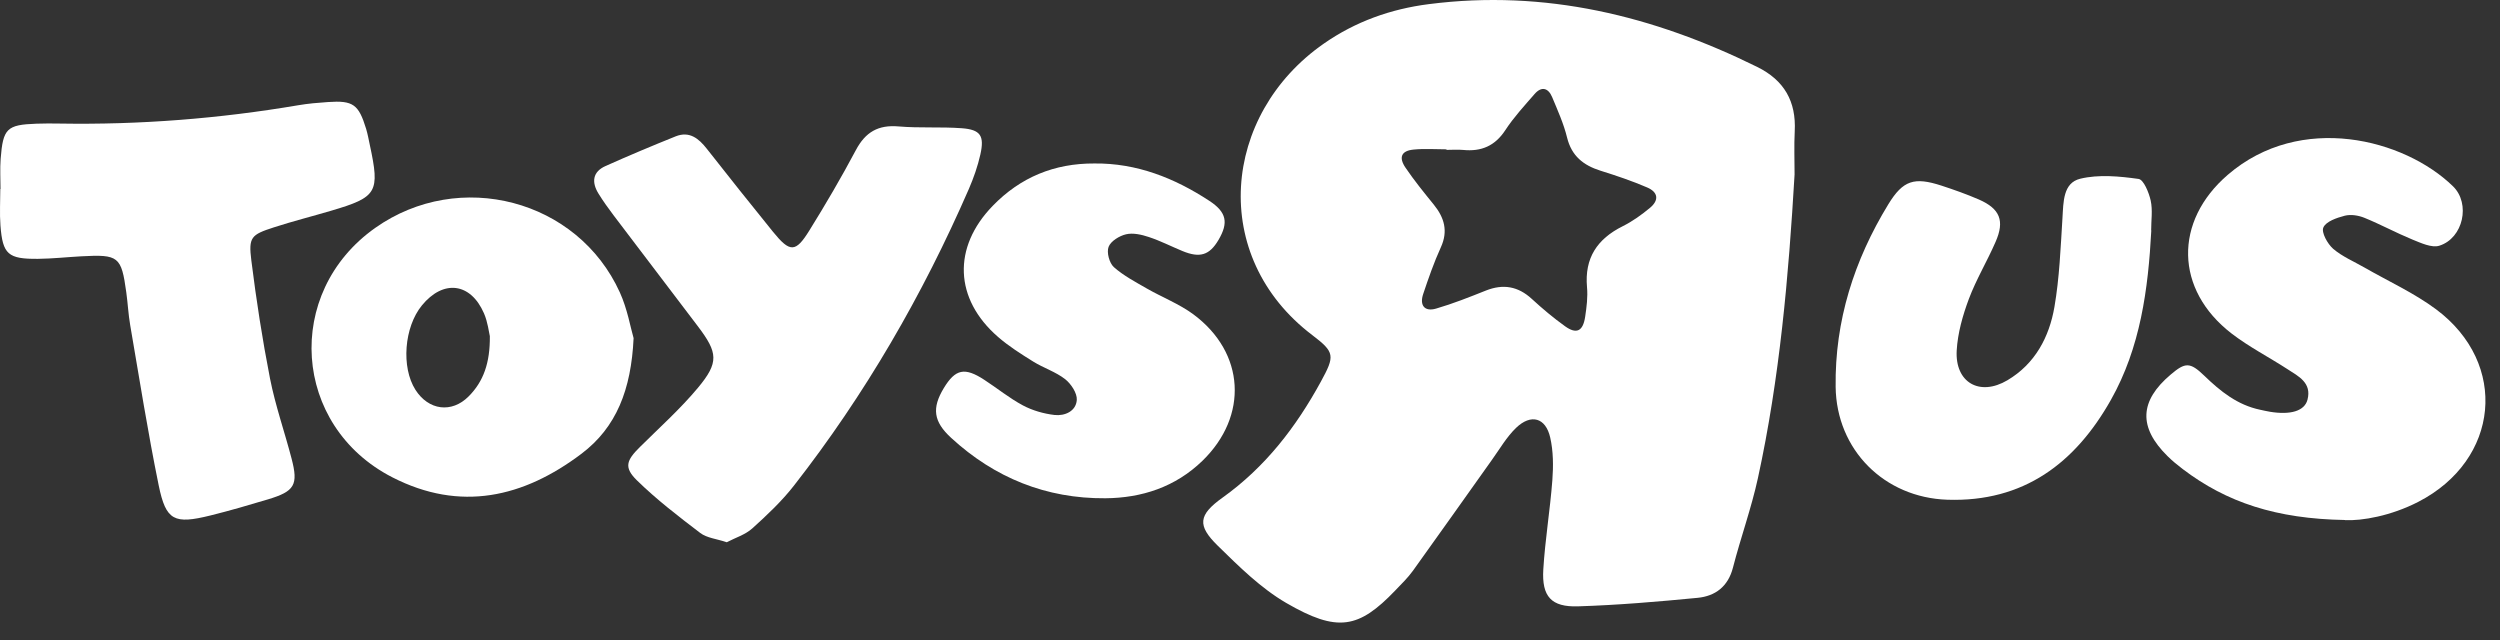
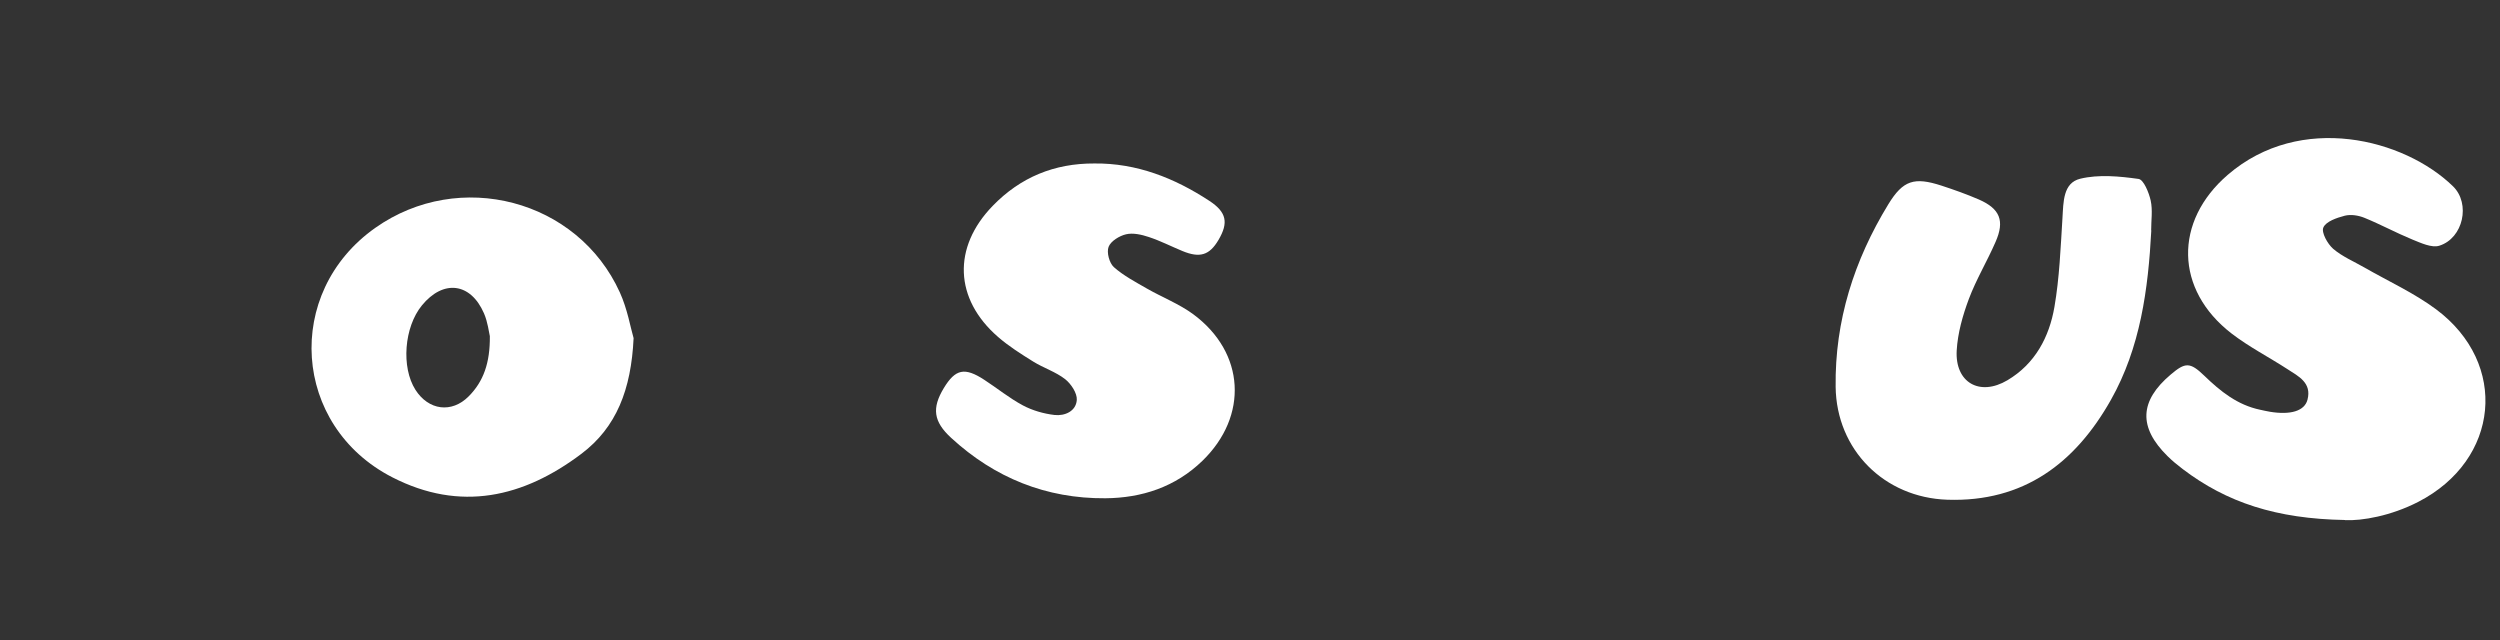
<svg xmlns="http://www.w3.org/2000/svg" width="82" height="21" viewBox="0 0 82 21" fill="none">
  <rect x="0" y="0" width="82" height="21" fill="#333333" stroke="none" />
-   <path d="M58.862 5.722C58.666 9.071 58.375 12.402 57.66 15.681C57.444 16.673 57.094 17.635 56.841 18.618C56.681 19.241 56.261 19.552 55.682 19.609C54.38 19.735 53.072 19.847 51.763 19.888C50.882 19.917 50.568 19.567 50.62 18.682C50.679 17.703 50.843 16.73 50.917 15.753C50.952 15.29 50.95 14.802 50.847 14.352C50.699 13.696 50.216 13.563 49.726 14.035C49.418 14.332 49.195 14.721 48.941 15.075C48.076 16.288 47.217 17.508 46.347 18.717C46.179 18.951 45.967 19.156 45.766 19.366C44.563 20.623 43.868 20.75 42.192 19.779C41.357 19.294 40.638 18.581 39.94 17.897C39.265 17.235 39.302 16.892 40.104 16.319C41.503 15.318 42.509 14.009 43.322 12.522C43.787 11.67 43.789 11.558 43.038 10.988C39.652 8.413 40.074 3.76 43.422 1.43C44.461 0.706 45.619 0.295 46.863 0.136C50.677 -0.354 54.233 0.516 57.636 2.195C58.522 2.632 58.919 3.327 58.867 4.308C58.843 4.78 58.862 5.253 58.862 5.727V5.722ZM47.444 4.916V4.898C47.081 4.898 46.716 4.87 46.356 4.907C45.964 4.947 45.87 5.163 46.102 5.502C46.386 5.921 46.708 6.317 47.027 6.71C47.374 7.139 47.505 7.578 47.258 8.116C47.033 8.61 46.854 9.126 46.681 9.642C46.554 10.018 46.729 10.232 47.103 10.122C47.658 9.961 48.2 9.744 48.738 9.53C49.304 9.305 49.792 9.39 50.242 9.803C50.589 10.122 50.952 10.428 51.335 10.702C51.709 10.97 51.921 10.866 51.993 10.393C52.041 10.072 52.084 9.74 52.054 9.419C51.969 8.463 52.388 7.838 53.223 7.421C53.545 7.261 53.846 7.045 54.124 6.813C54.421 6.564 54.388 6.304 54.028 6.149C53.529 5.934 53.011 5.76 52.493 5.598C51.934 5.421 51.549 5.117 51.4 4.512C51.289 4.057 51.092 3.622 50.911 3.187C50.784 2.883 50.563 2.82 50.334 3.084C50.002 3.467 49.652 3.845 49.376 4.267C49.035 4.789 48.585 4.977 47.991 4.918C47.811 4.901 47.628 4.916 47.446 4.916H47.444Z" fill="white" />
  <path d="M76.914 17.056C74.661 17.018 73.032 16.479 71.594 15.386C71.421 15.255 71.251 15.115 71.096 14.962C70.136 14.015 70.171 13.154 71.201 12.284C71.673 11.884 71.83 11.869 72.298 12.321C72.829 12.835 73.389 13.285 74.134 13.44C74.241 13.462 74.348 13.489 74.455 13.506C75.131 13.617 75.59 13.482 75.686 13.11C75.83 12.555 75.391 12.343 75.03 12.109C74.422 11.714 73.767 11.379 73.194 10.938C71.334 9.502 71.297 7.261 73.072 5.733C75.456 3.679 78.86 4.553 80.46 6.112C81.041 6.68 80.794 7.812 80.011 8.059C79.76 8.138 79.406 7.969 79.124 7.856C78.591 7.637 78.084 7.36 77.55 7.143C77.356 7.065 77.107 7.025 76.91 7.075C76.648 7.143 76.293 7.263 76.206 7.462C76.134 7.622 76.342 7.998 76.527 8.16C76.825 8.415 77.205 8.575 77.552 8.774C78.339 9.226 79.179 9.607 79.902 10.144C82.296 11.928 81.985 15.088 79.319 16.461C78.42 16.924 77.465 17.088 76.916 17.06L76.914 17.056Z" fill="white" />
-   <path d="M23.833 17.784C23.505 17.674 23.186 17.646 22.969 17.482C22.252 16.936 21.531 16.383 20.888 15.753C20.46 15.331 20.543 15.102 20.991 14.66C21.634 14.022 22.316 13.412 22.893 12.719C23.588 11.884 23.546 11.57 22.893 10.706C21.97 9.491 21.046 8.278 20.126 7.063C19.951 6.831 19.78 6.593 19.629 6.348C19.4 5.976 19.435 5.637 19.859 5.447C20.62 5.106 21.389 4.783 22.163 4.472C22.613 4.293 22.917 4.54 23.183 4.879C23.903 5.793 24.624 6.704 25.356 7.605C25.911 8.287 26.095 8.289 26.545 7.563C27.081 6.7 27.596 5.821 28.073 4.923C28.386 4.333 28.805 4.088 29.476 4.147C30.163 4.206 30.858 4.155 31.546 4.206C32.16 4.252 32.294 4.451 32.156 5.067C32.069 5.454 31.935 5.836 31.778 6.199C30.263 9.677 28.377 12.938 26.04 15.93C25.64 16.442 25.159 16.896 24.676 17.331C24.447 17.539 24.119 17.637 23.837 17.786L23.833 17.784Z" fill="white" />
-   <path d="M0.017 6.197C0.017 5.869 -0.003 5.541 0.021 5.215C0.098 4.212 0.222 4.092 1.197 4.057C1.451 4.048 1.707 4.048 1.962 4.053C4.587 4.096 7.195 3.891 9.783 3.452C10.104 3.397 10.432 3.369 10.76 3.347C11.58 3.29 11.763 3.423 12.008 4.223C12.06 4.396 12.093 4.577 12.13 4.754C12.465 6.306 12.373 6.466 10.871 6.909C10.244 7.095 9.608 7.255 8.987 7.456C8.235 7.699 8.148 7.777 8.244 8.544C8.406 9.838 8.605 11.132 8.856 12.413C9.031 13.301 9.335 14.164 9.564 15.043C9.79 15.904 9.665 16.116 8.793 16.378C8.168 16.566 7.538 16.75 6.904 16.907C5.715 17.202 5.444 17.08 5.206 15.924C4.85 14.181 4.572 12.422 4.271 10.669C4.209 10.31 4.192 9.945 4.142 9.587C3.98 8.409 3.892 8.341 2.664 8.407C2.192 8.433 1.72 8.485 1.248 8.49C0.264 8.499 0.087 8.343 0.015 7.397C-0.016 6.999 0.01 6.597 0.01 6.199C0.013 6.199 0.017 6.199 0.019 6.199L0.017 6.197Z" fill="white" />
  <path d="M35.896 5.362C37.28 5.347 38.519 5.836 39.664 6.586C40.235 6.96 40.3 7.305 39.966 7.871C39.671 8.372 39.356 8.47 38.784 8.234C38.414 8.081 38.056 7.897 37.678 7.773C37.441 7.694 37.164 7.631 36.934 7.685C36.716 7.736 36.434 7.908 36.362 8.096C36.292 8.278 36.386 8.627 36.534 8.761C36.854 9.045 37.247 9.25 37.623 9.467C38.126 9.755 38.681 9.969 39.142 10.31C40.84 11.567 40.954 13.648 39.437 15.117C38.552 15.974 37.45 16.334 36.255 16.343C34.318 16.358 32.624 15.674 31.199 14.363C30.611 13.823 30.563 13.383 30.956 12.73C31.337 12.103 31.64 12.037 32.283 12.457C32.709 12.734 33.107 13.06 33.553 13.298C33.866 13.464 34.231 13.569 34.585 13.611C34.926 13.65 35.293 13.489 35.319 13.119C35.334 12.896 35.131 12.59 34.937 12.437C34.626 12.194 34.228 12.07 33.89 11.86C33.49 11.611 33.087 11.357 32.733 11.049C31.302 9.805 31.238 8.114 32.561 6.752C33.468 5.816 34.58 5.355 35.898 5.362H35.896Z" fill="white" />
  <path d="M70.563 7.556C70.46 9.491 70.206 11.401 69.236 13.119C68.067 15.191 66.375 16.474 63.872 16.391C61.802 16.321 60.235 14.754 60.209 12.688C60.18 10.522 60.816 8.535 61.938 6.699C62.421 5.91 62.79 5.799 63.682 6.089C64.097 6.225 64.508 6.371 64.908 6.544C65.601 6.848 65.76 7.241 65.454 7.936C65.179 8.568 64.819 9.165 64.578 9.807C64.377 10.345 64.213 10.924 64.18 11.493C64.119 12.548 64.934 13.012 65.844 12.472C66.751 11.934 67.214 11.058 67.385 10.07C67.551 9.108 67.588 8.124 67.649 7.147C67.682 6.627 67.664 6 68.233 5.862C68.838 5.716 69.516 5.781 70.145 5.869C70.311 5.891 70.484 6.315 70.543 6.579C70.611 6.892 70.558 7.228 70.558 7.556H70.563Z" fill="white" />
  <path d="M20.782 11.091C20.703 12.785 20.215 14.018 19.075 14.881C17.171 16.319 15.099 16.8 12.867 15.655C9.586 13.972 9.298 9.598 12.31 7.473C15.068 5.528 18.946 6.54 20.331 9.591C20.581 10.14 20.683 10.758 20.782 11.091V11.091ZM16.067 11.025C16.036 10.901 16.001 10.571 15.875 10.278C15.435 9.268 14.539 9.161 13.838 10.018C13.256 10.73 13.155 12.044 13.626 12.785C14.054 13.458 14.815 13.565 15.376 12.997C15.855 12.514 16.076 11.908 16.067 11.023V11.025Z" fill="white" />
</svg>